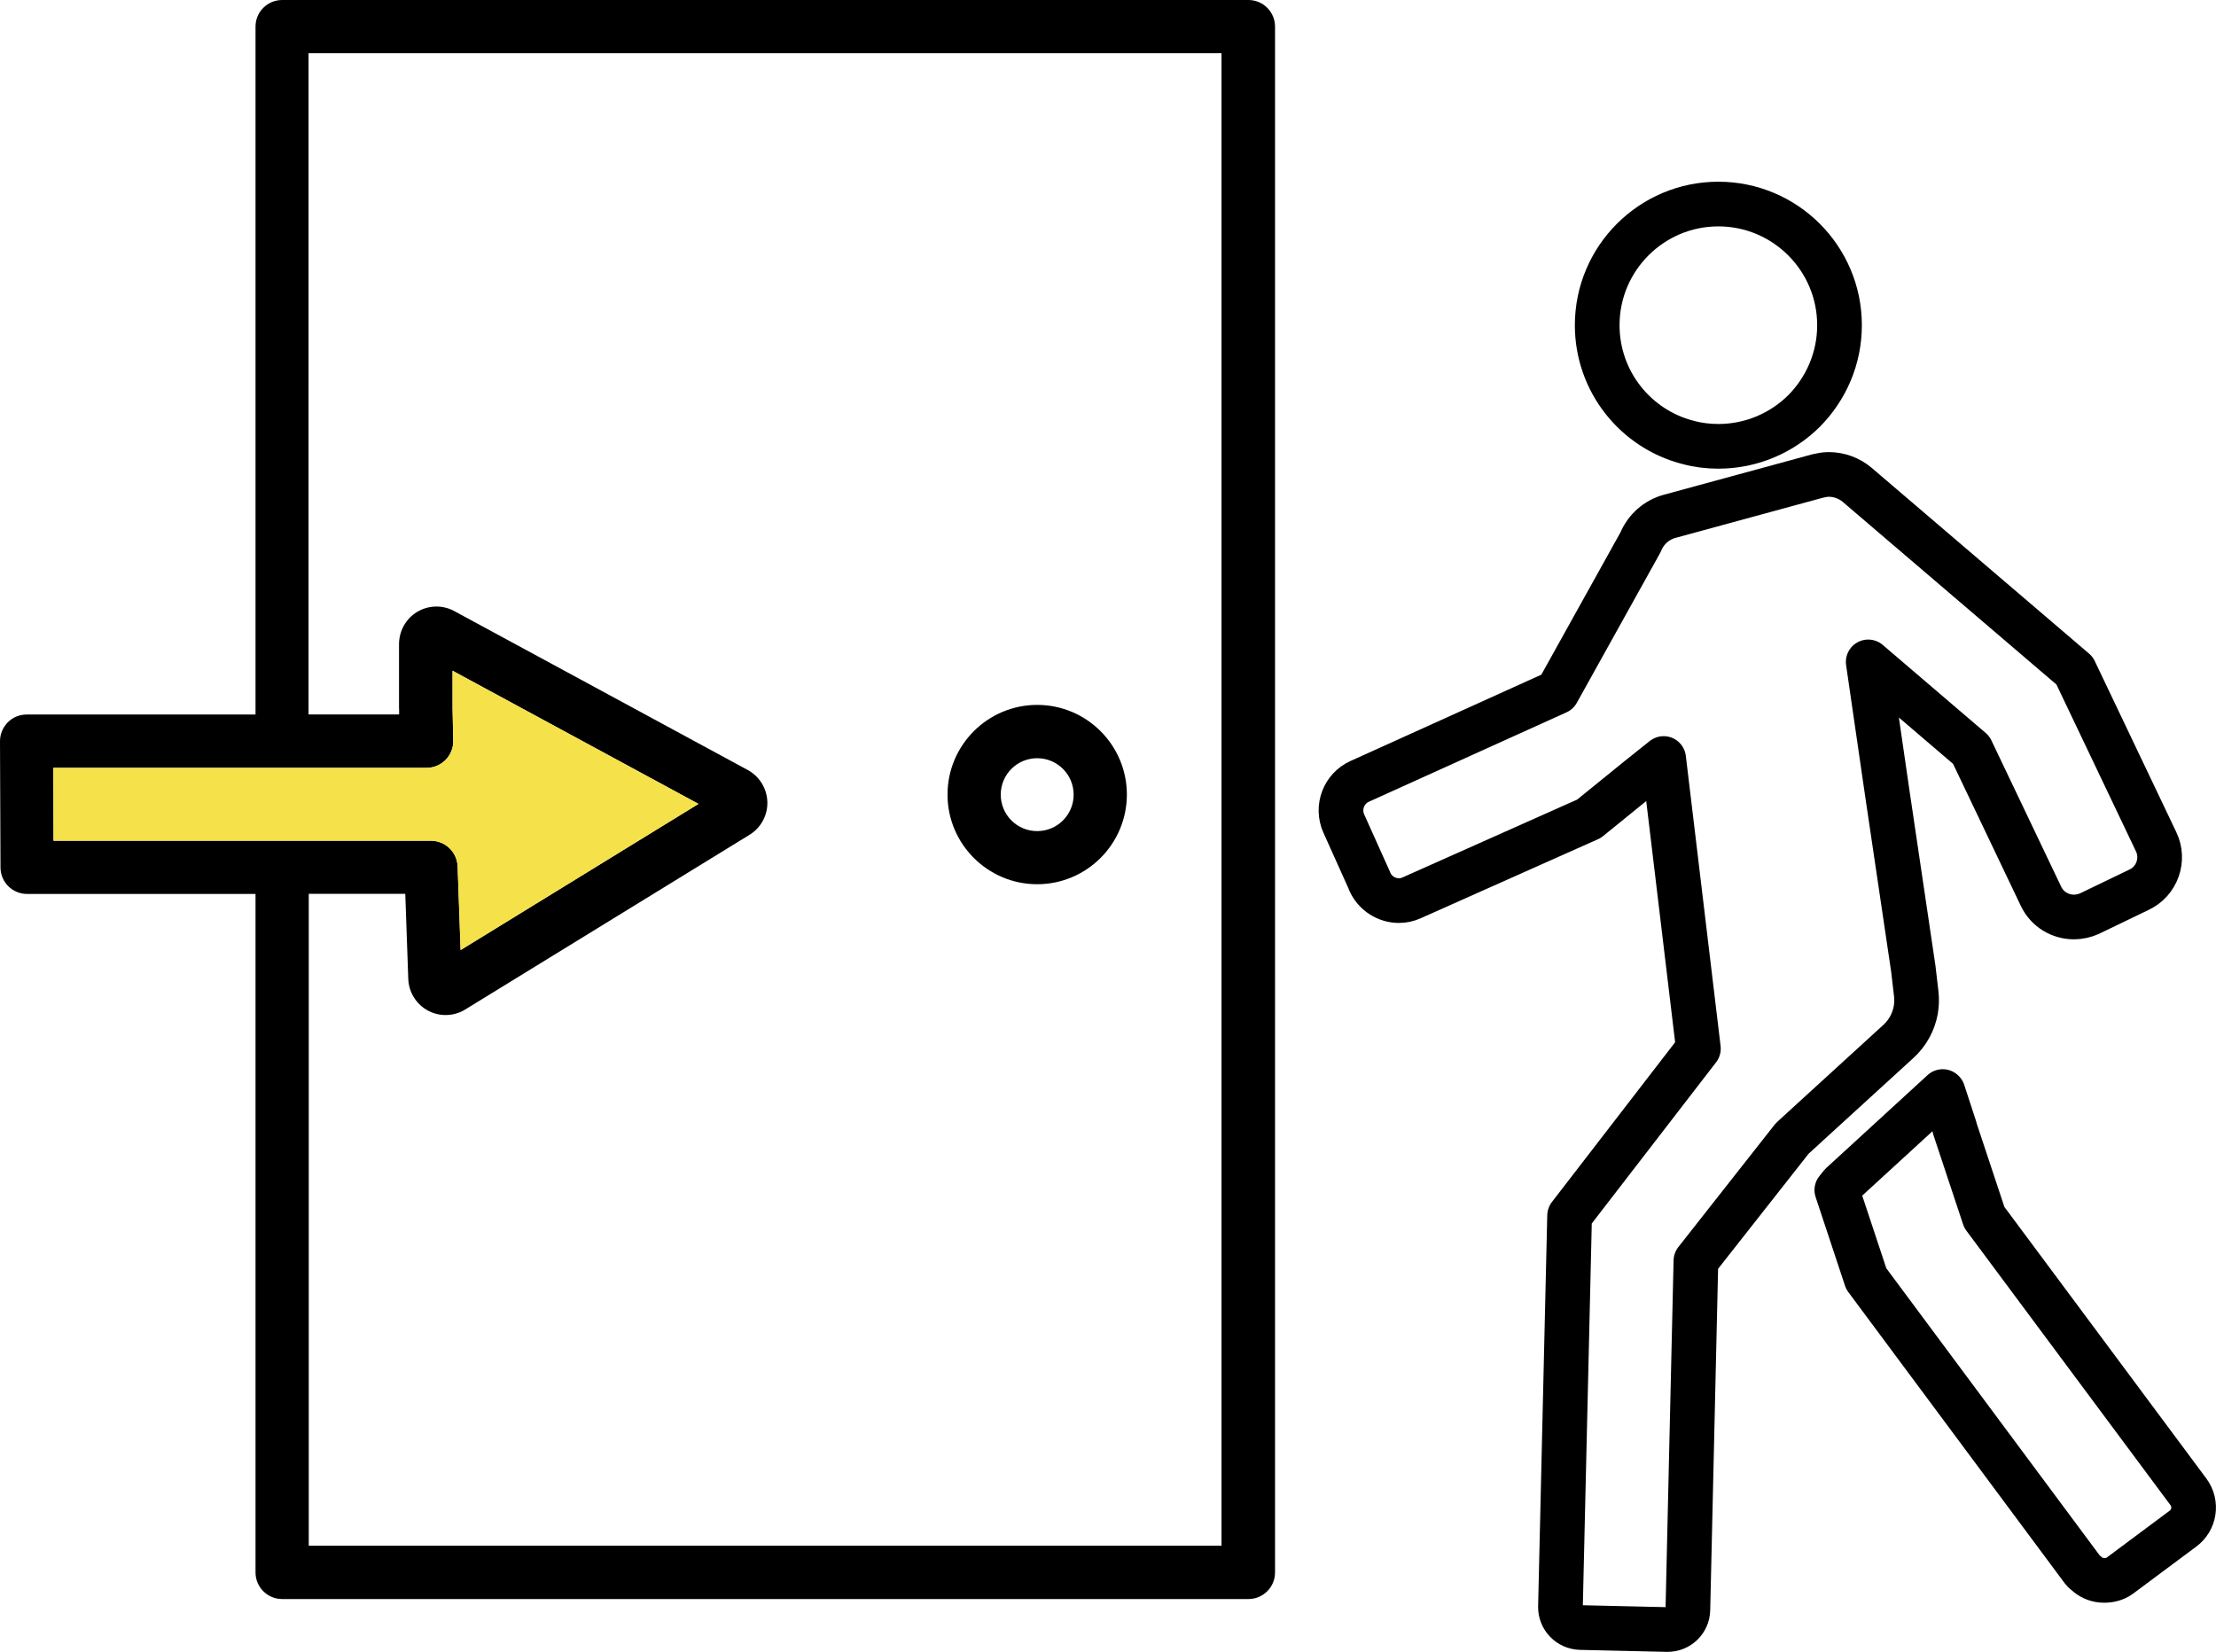
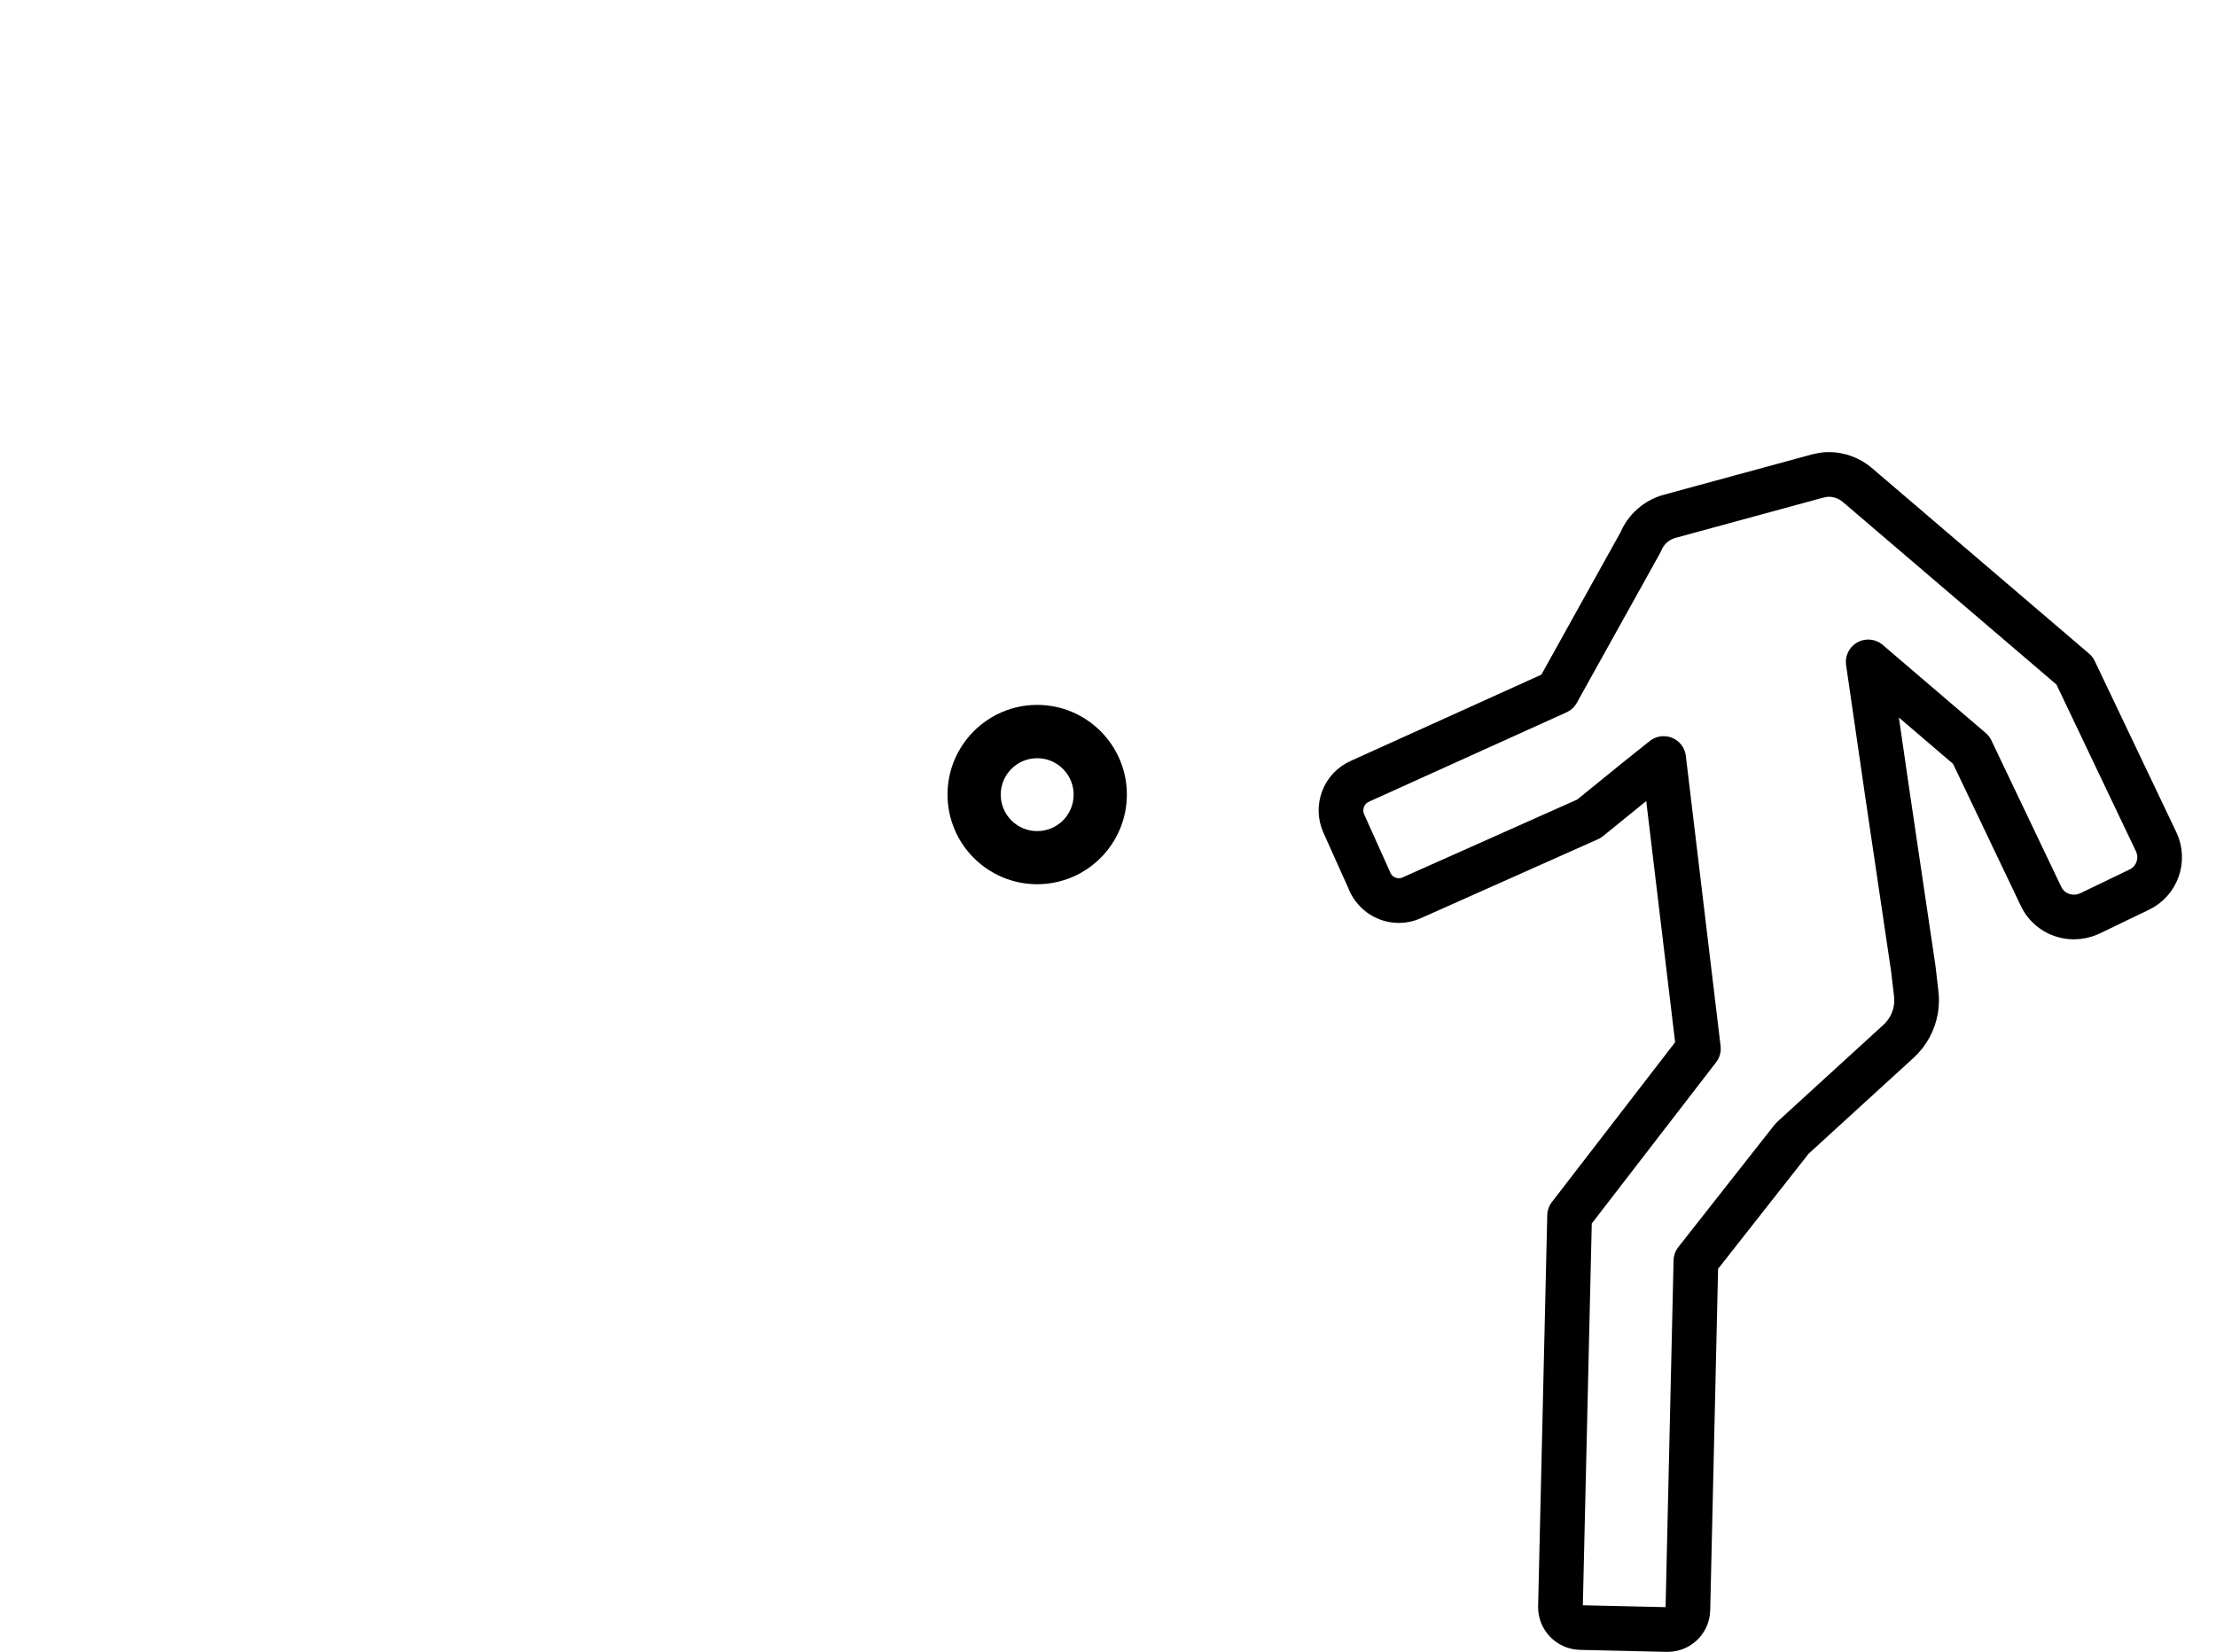
<svg xmlns="http://www.w3.org/2000/svg" id="_レイヤー_2" data-name="レイヤー 2" viewBox="0 0 223.14 166.37">
  <defs>
    <style>
      .cls-1 {
        fill: none;
        stroke: #000;
        stroke-linecap: round;
        stroke-linejoin: round;
        stroke-width: 4.5px;
      }

      .cls-2 {
        fill: #f5e149;
      }
    </style>
  </defs>
  <g id="_レイヤー_1-2" data-name="レイヤー 1">
    <g>
      <g>
-         <path d="M125.71,0H28.41c-1.48,0-2.68,1.2-2.68,2.68v69.28H2.68c-.71,0-1.4.28-1.9.79C.28,73.26,0,73.94,0,74.65l.05,12.71c0,1.48,1.2,2.67,2.68,2.67h23v68.33c0,1.48,1.2,2.68,2.68,2.68h97.3c1.48,0,2.68-1.2,2.68-2.68V2.68c0-1.48-1.2-2.68-2.68-2.68ZM21.76,84.67H5.39l-.02-7.34h37.59c.72,0,1.41-.29,1.92-.81.5-.52.78-1.21.76-1.93l-.07-3.27v-3.77s24.76,13.41,24.76,13.41l-23.95,14.72-.3-8.42c-.05-1.44-1.24-2.59-2.68-2.59h-21.64ZM123.03,155.67H31.09v-65.65h9.72l.3,8.54c.04,1.34.79,2.57,1.97,3.21,1.18.64,2.62.6,3.76-.1l28.64-17.6c1.14-.7,1.83-1.97,1.79-3.31-.04-1.34-.79-2.57-1.97-3.21l-29.56-16.01c-1.18-.64-2.62-.6-3.76.1-1.13.69-1.81,1.94-1.8,3.27v6.43s.01.04.01.05v.56s-9.12,0-9.12,0V5.36h91.93v150.31Z" />
        <path d="M104.44,89.05c4.98,0,9.03-4.05,9.03-9.03s-4.05-9.03-9.03-9.03-9.03,4.05-9.03,9.03,4.05,9.03,9.03,9.03ZM104.44,76.36c2.02,0,3.67,1.64,3.67,3.67s-1.64,3.67-3.67,3.67-3.67-1.64-3.67-3.67,1.64-3.67,3.67-3.67Z" />
      </g>
-       <path class="cls-2" d="M21.76,84.67H5.39l-.02-7.34h37.59c.72,0,1.41-.29,1.92-.81.5-.52.78-1.21.76-1.93l-.07-3.27v-3.77s24.76,13.41,24.76,13.41l-23.95,14.72-.3-8.42c-.05-1.44-1.24-2.59-2.68-2.59h-21.64Z" />
      <g>
-         <path class="cls-1" d="M196.84,113.6l-1.19-3.64h-.01s-.02-.03-.02-.03l-10.21,9.36-.45.56,2.96,8.93,21.8,29.34c.11.15.27.25.41.37.03.03.05.05.08.08.48.39,1.05.59,1.65.59,0,0,0,0,.01,0h0s.01,0,.02,0c.54,0,1.09-.13,1.56-.47l6.35-4.73c1.19-.87,1.44-2.53.56-3.72l-20.55-27.64-2.98-8.98Z" />
        <path class="cls-1" d="M137.93,88.79c.54,1.19,1.7,1.91,2.94,1.91.43,0,.87-.09,1.3-.29l17.83-7.95,4.94-4.01,2.58-2.06,3.5,29.22-12.97,16.82-.92,39.39c-.02,1.12.87,2.06,2.02,2.09l8.7.2h.07c1.1,0,2.02-.87,2.04-2l.81-35.13,9.69-12.32,2.13-1.95,8.55-7.81c.94-.85,1.55-1.97,1.77-3.19.09-.54.11-1.1.04-1.66l-.29-2.49-2.62-17.68-1.92-13.22,10.37,8.87,7.04,14.76c.63,1.3,1.93,2.06,3.3,2.06.52,0,1.05-.11,1.57-.34l4.98-2.4c1.82-.85,2.6-3.03,1.73-4.84l-8.21-17.23-21.89-18.71c-.79-.67-1.82-1.05-2.85-1.05-.38,0-.76.07-1.14.16l-14.9,4.06c-1.32.36-2.4,1.32-2.92,2.6l-8.39,15.09-19.89,9c-1.61.72-2.33,2.62-1.61,4.24l2.62,5.83Z" />
-         <path class="cls-1" d="M169.96,44.55c.99.27,2.02.4,3.07.4,3.36,0,6.44-1.37,8.66-3.59,2.18-2.22,3.54-5.25,3.54-8.61,0-6.73-5.47-12.2-12.2-12.2s-12.2,5.47-12.2,12.2c0,5.68,3.88,10.45,9.13,11.8Z" />
      </g>
    </g>
  </g>
</svg>